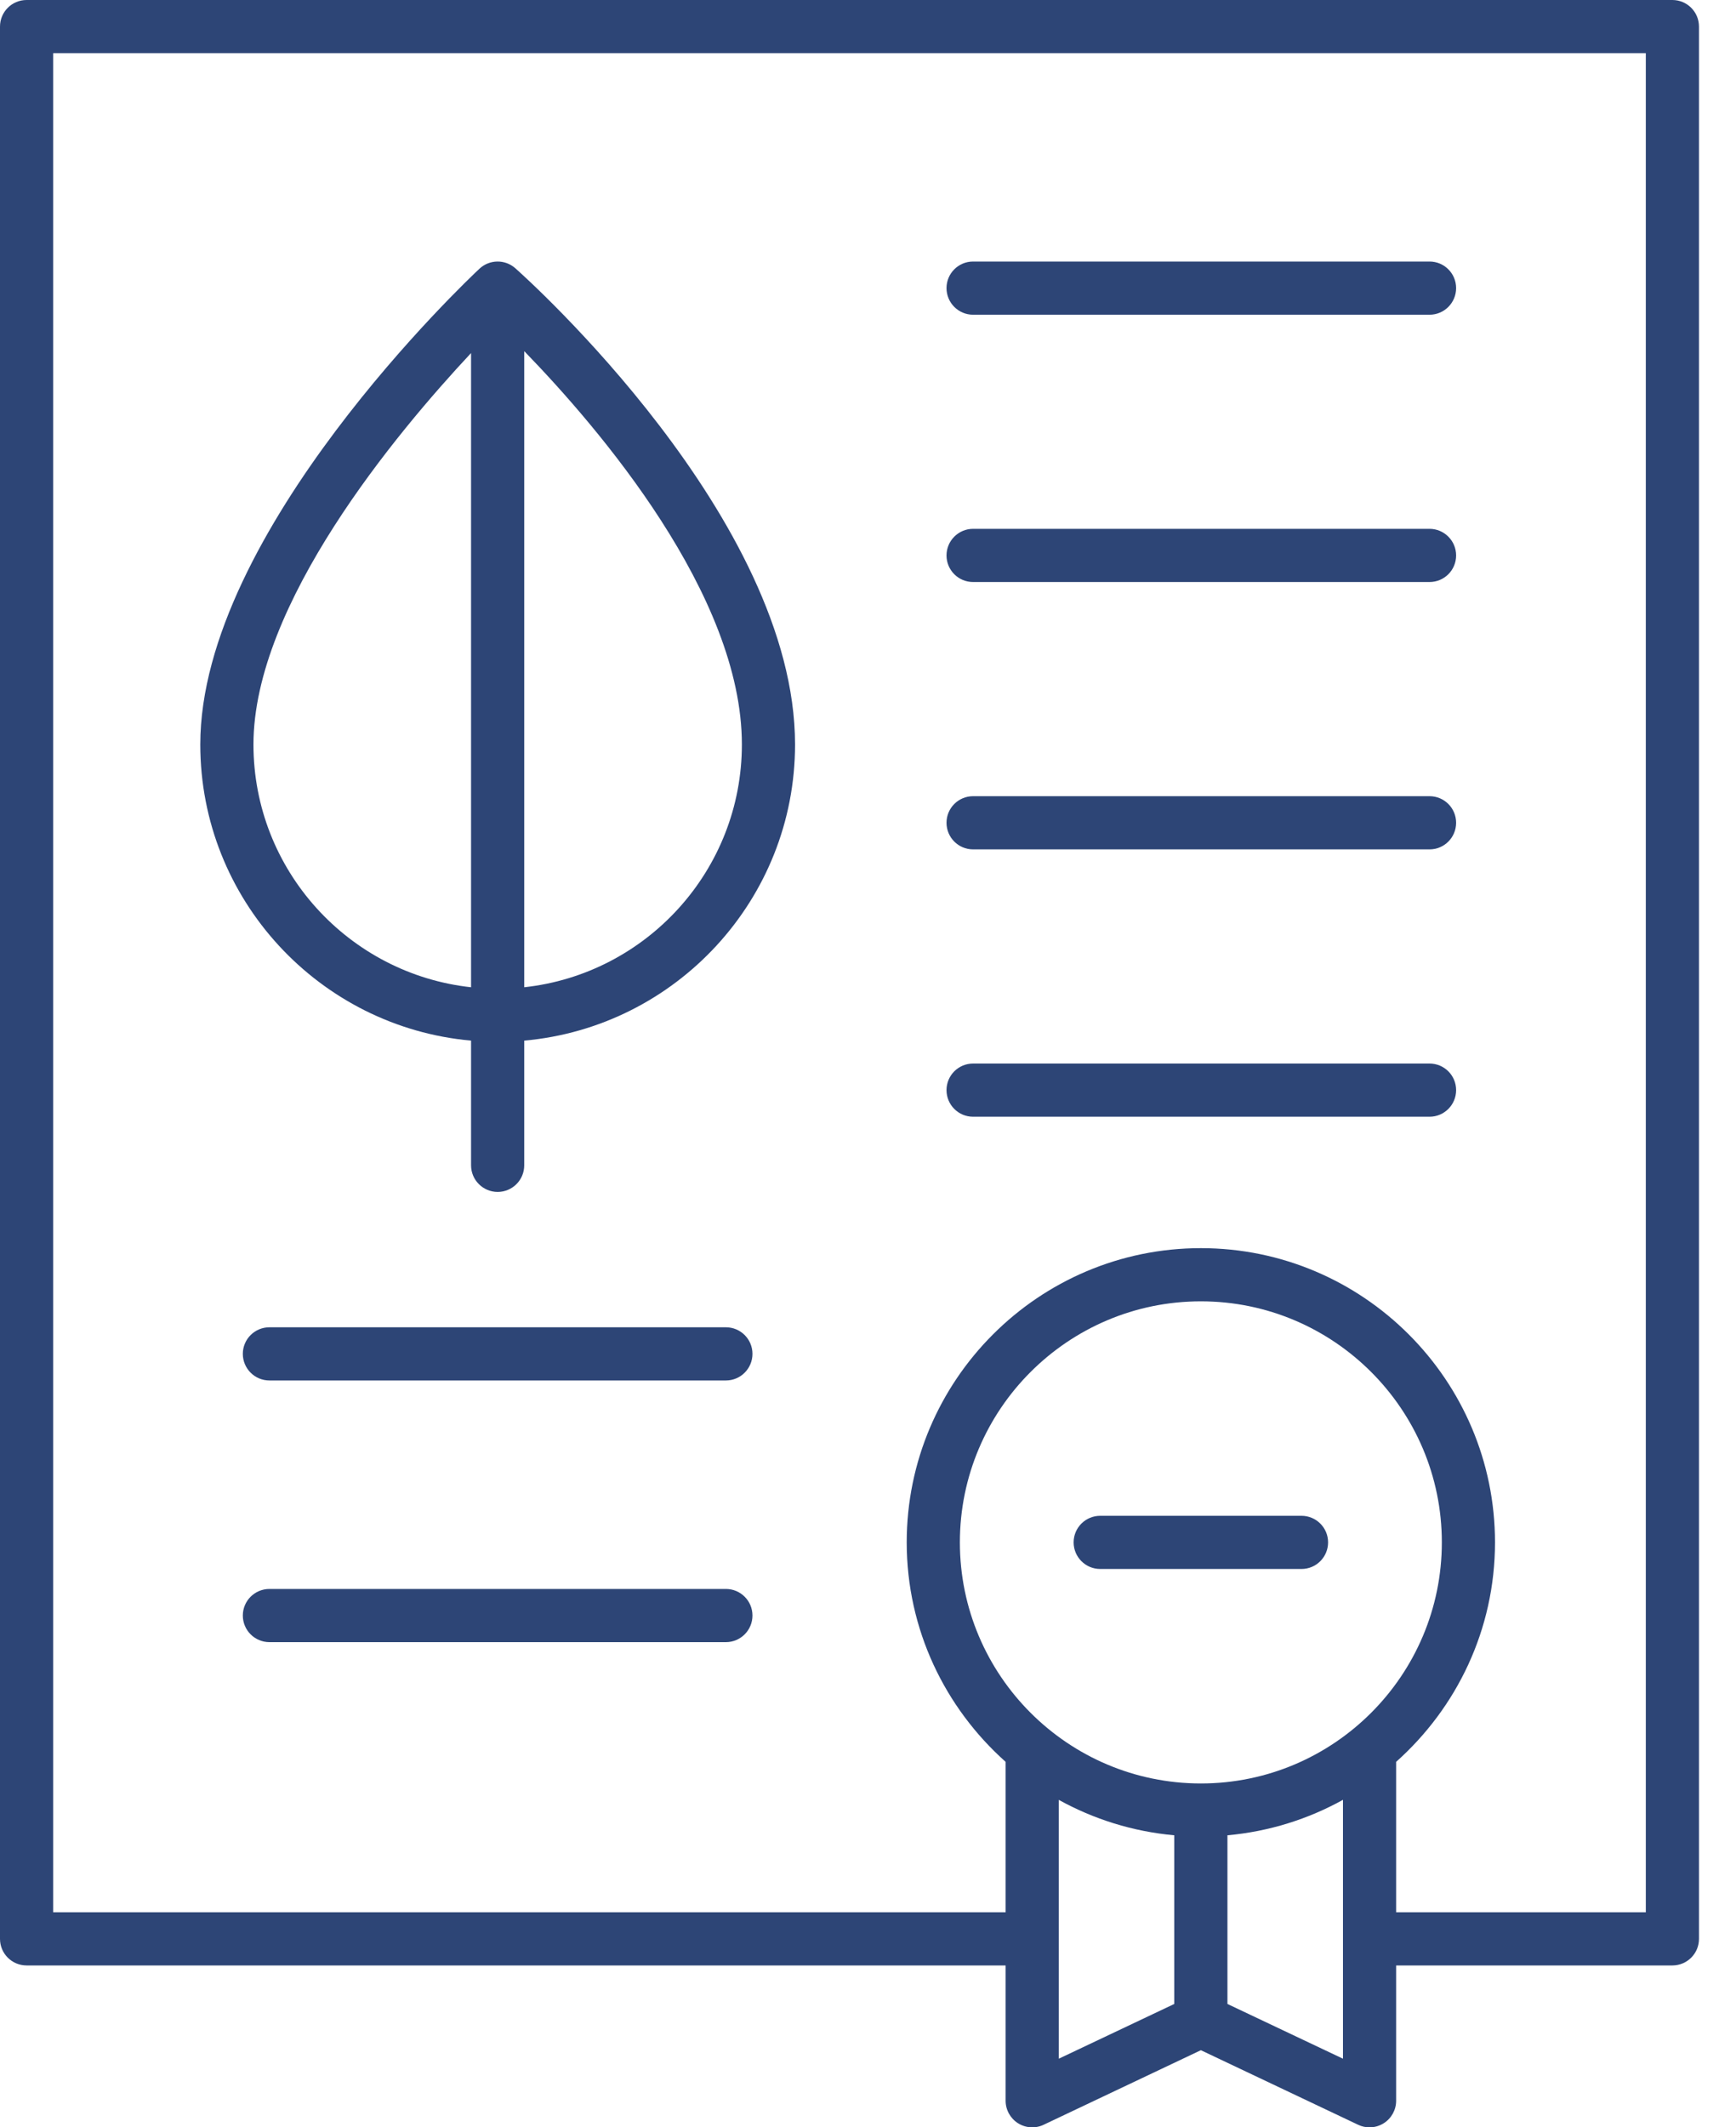
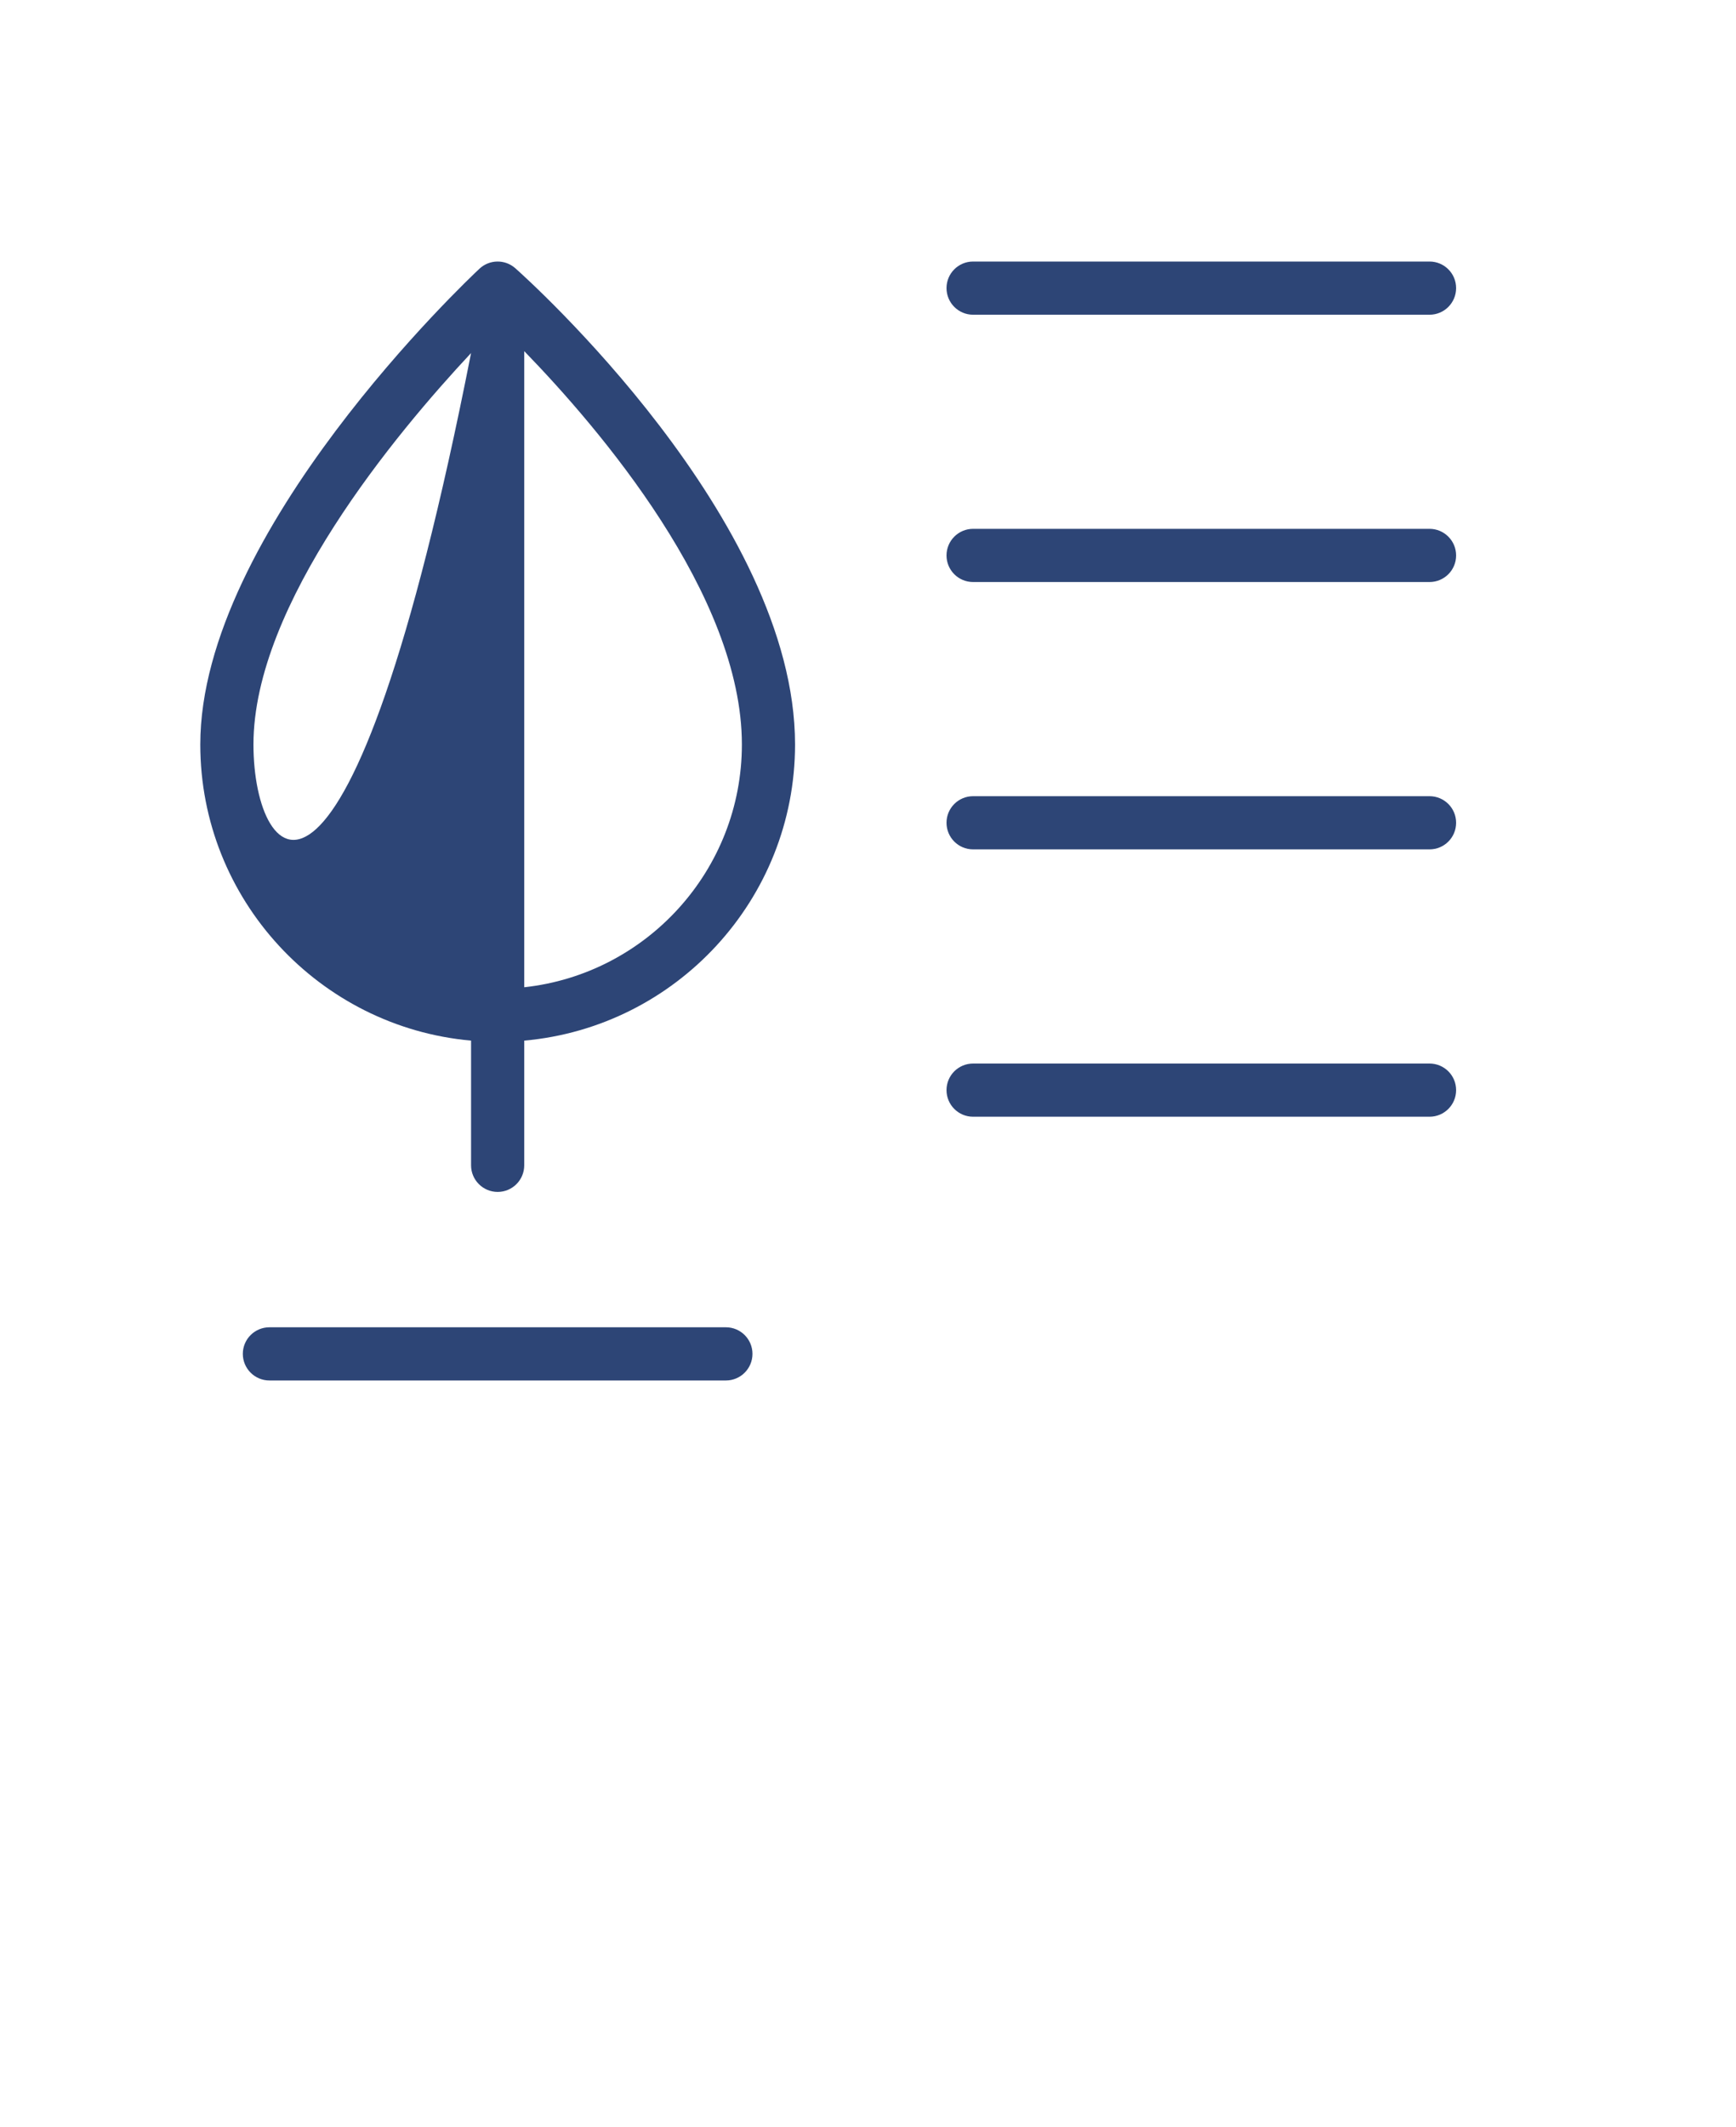
<svg xmlns="http://www.w3.org/2000/svg" width="40" height="49" viewBox="0 0 40 49" fill="none">
-   <path d="M38.534 0H0.613C0.274 0 0 0.274 0 0.613V44.659C0 44.997 0.274 45.271 0.613 45.271H23.171V48.388C23.171 48.597 23.279 48.793 23.456 48.905C23.634 49.017 23.856 49.031 24.046 48.941L27.67 47.223L31.294 48.941C31.377 48.981 31.467 49 31.556 49C31.671 49 31.784 48.968 31.884 48.905C32.061 48.793 32.169 48.597 32.169 48.388V45.271H38.534C38.873 45.271 39.147 44.997 39.147 44.659V0.613C39.147 0.274 38.873 0 38.534 0ZM27.67 41.079C24.608 41.079 22.117 38.588 22.117 35.526C22.117 32.465 24.608 29.974 27.67 29.974C30.732 29.974 33.222 32.465 33.222 35.526C33.222 38.588 30.732 41.079 27.67 41.079ZM24.396 41.457C25.198 41.901 26.099 42.186 27.057 42.273V46.158L24.396 47.419V41.457ZM30.944 47.419L28.282 46.158V42.273C29.241 42.186 30.142 41.901 30.944 41.456V47.419ZM37.922 44.046H32.169V40.581C33.563 39.339 34.447 37.536 34.447 35.526C34.447 31.789 31.407 28.749 27.67 28.749C23.933 28.749 20.892 31.789 20.892 35.526C20.892 37.536 21.777 39.339 23.171 40.581V44.046H1.225V1.225H37.922V44.046Z" fill="#2D4576" />
-   <path d="M29.988 34.914H25.351C25.012 34.914 24.738 35.188 24.738 35.526C24.738 35.864 25.012 36.139 25.351 36.139H29.988C30.327 36.139 30.601 35.864 30.601 35.526C30.601 35.188 30.327 34.914 29.988 34.914Z" fill="#2D4576" />
  <path d="M22.421 7.249H32.939C33.277 7.249 33.551 6.974 33.551 6.636C33.551 6.298 33.277 6.024 32.939 6.024H22.421C22.083 6.024 21.809 6.298 21.809 6.636C21.809 6.974 22.083 7.249 22.421 7.249Z" fill="#2D4576" />
  <path d="M22.421 13.406H32.939C33.277 13.406 33.551 13.132 33.551 12.794C33.551 12.456 33.277 12.181 32.939 12.181H22.421C22.083 12.181 21.809 12.456 21.809 12.794C21.809 13.132 22.083 13.406 22.421 13.406Z" fill="#2D4576" />
  <path d="M22.421 19.564H32.939C33.277 19.564 33.551 19.29 33.551 18.951C33.551 18.613 33.277 18.339 32.939 18.339H22.421C22.083 18.339 21.809 18.613 21.809 18.951C21.809 19.29 22.083 19.564 22.421 19.564Z" fill="#2D4576" />
  <path d="M22.421 25.722H32.939C33.277 25.722 33.551 25.448 33.551 25.109C33.551 24.771 33.277 24.497 32.939 24.497H22.421C22.083 24.497 21.809 24.771 21.809 25.109C21.809 25.448 22.083 25.722 22.421 25.722Z" fill="#2D4576" />
  <path d="M16.726 30.572H6.208C5.869 30.572 5.595 30.846 5.595 31.184C5.595 31.522 5.869 31.797 6.208 31.797H16.726C17.064 31.797 17.338 31.522 17.338 31.184C17.338 30.846 17.064 30.572 16.726 30.572Z" fill="#2D4576" />
-   <path d="M16.726 36.599H6.208C5.869 36.599 5.595 36.873 5.595 37.211C5.595 37.549 5.869 37.824 6.208 37.824H16.726C17.064 37.824 17.338 37.549 17.338 37.211C17.338 36.873 17.064 36.599 16.726 36.599Z" fill="#2D4576" />
-   <path d="M10.854 23.969V26.841C10.854 27.18 11.129 27.454 11.467 27.454C11.805 27.454 12.079 27.18 12.079 26.841V23.969C15.571 23.658 18.319 20.719 18.319 17.148C18.319 11.957 12.137 6.412 11.873 6.178C11.637 5.969 11.28 5.973 11.049 6.188C10.786 6.434 4.615 12.255 4.615 17.148C4.615 20.719 7.362 23.657 10.854 23.969ZM17.094 17.148C17.094 20.044 14.895 22.434 12.079 22.74V8.088C13.799 9.859 17.094 13.701 17.094 17.148ZM10.854 8.132V22.74C8.039 22.433 5.84 20.044 5.84 17.148C5.84 13.915 9.128 9.977 10.854 8.132Z" fill="#2D4576" />
+   <path d="M10.854 23.969V26.841C10.854 27.18 11.129 27.454 11.467 27.454C11.805 27.454 12.079 27.18 12.079 26.841V23.969C15.571 23.658 18.319 20.719 18.319 17.148C18.319 11.957 12.137 6.412 11.873 6.178C11.637 5.969 11.28 5.973 11.049 6.188C10.786 6.434 4.615 12.255 4.615 17.148C4.615 20.719 7.362 23.657 10.854 23.969ZM17.094 17.148C17.094 20.044 14.895 22.434 12.079 22.74V8.088C13.799 9.859 17.094 13.701 17.094 17.148ZM10.854 8.132C8.039 22.433 5.84 20.044 5.84 17.148C5.84 13.915 9.128 9.977 10.854 8.132Z" fill="#2D4576" />
</svg>